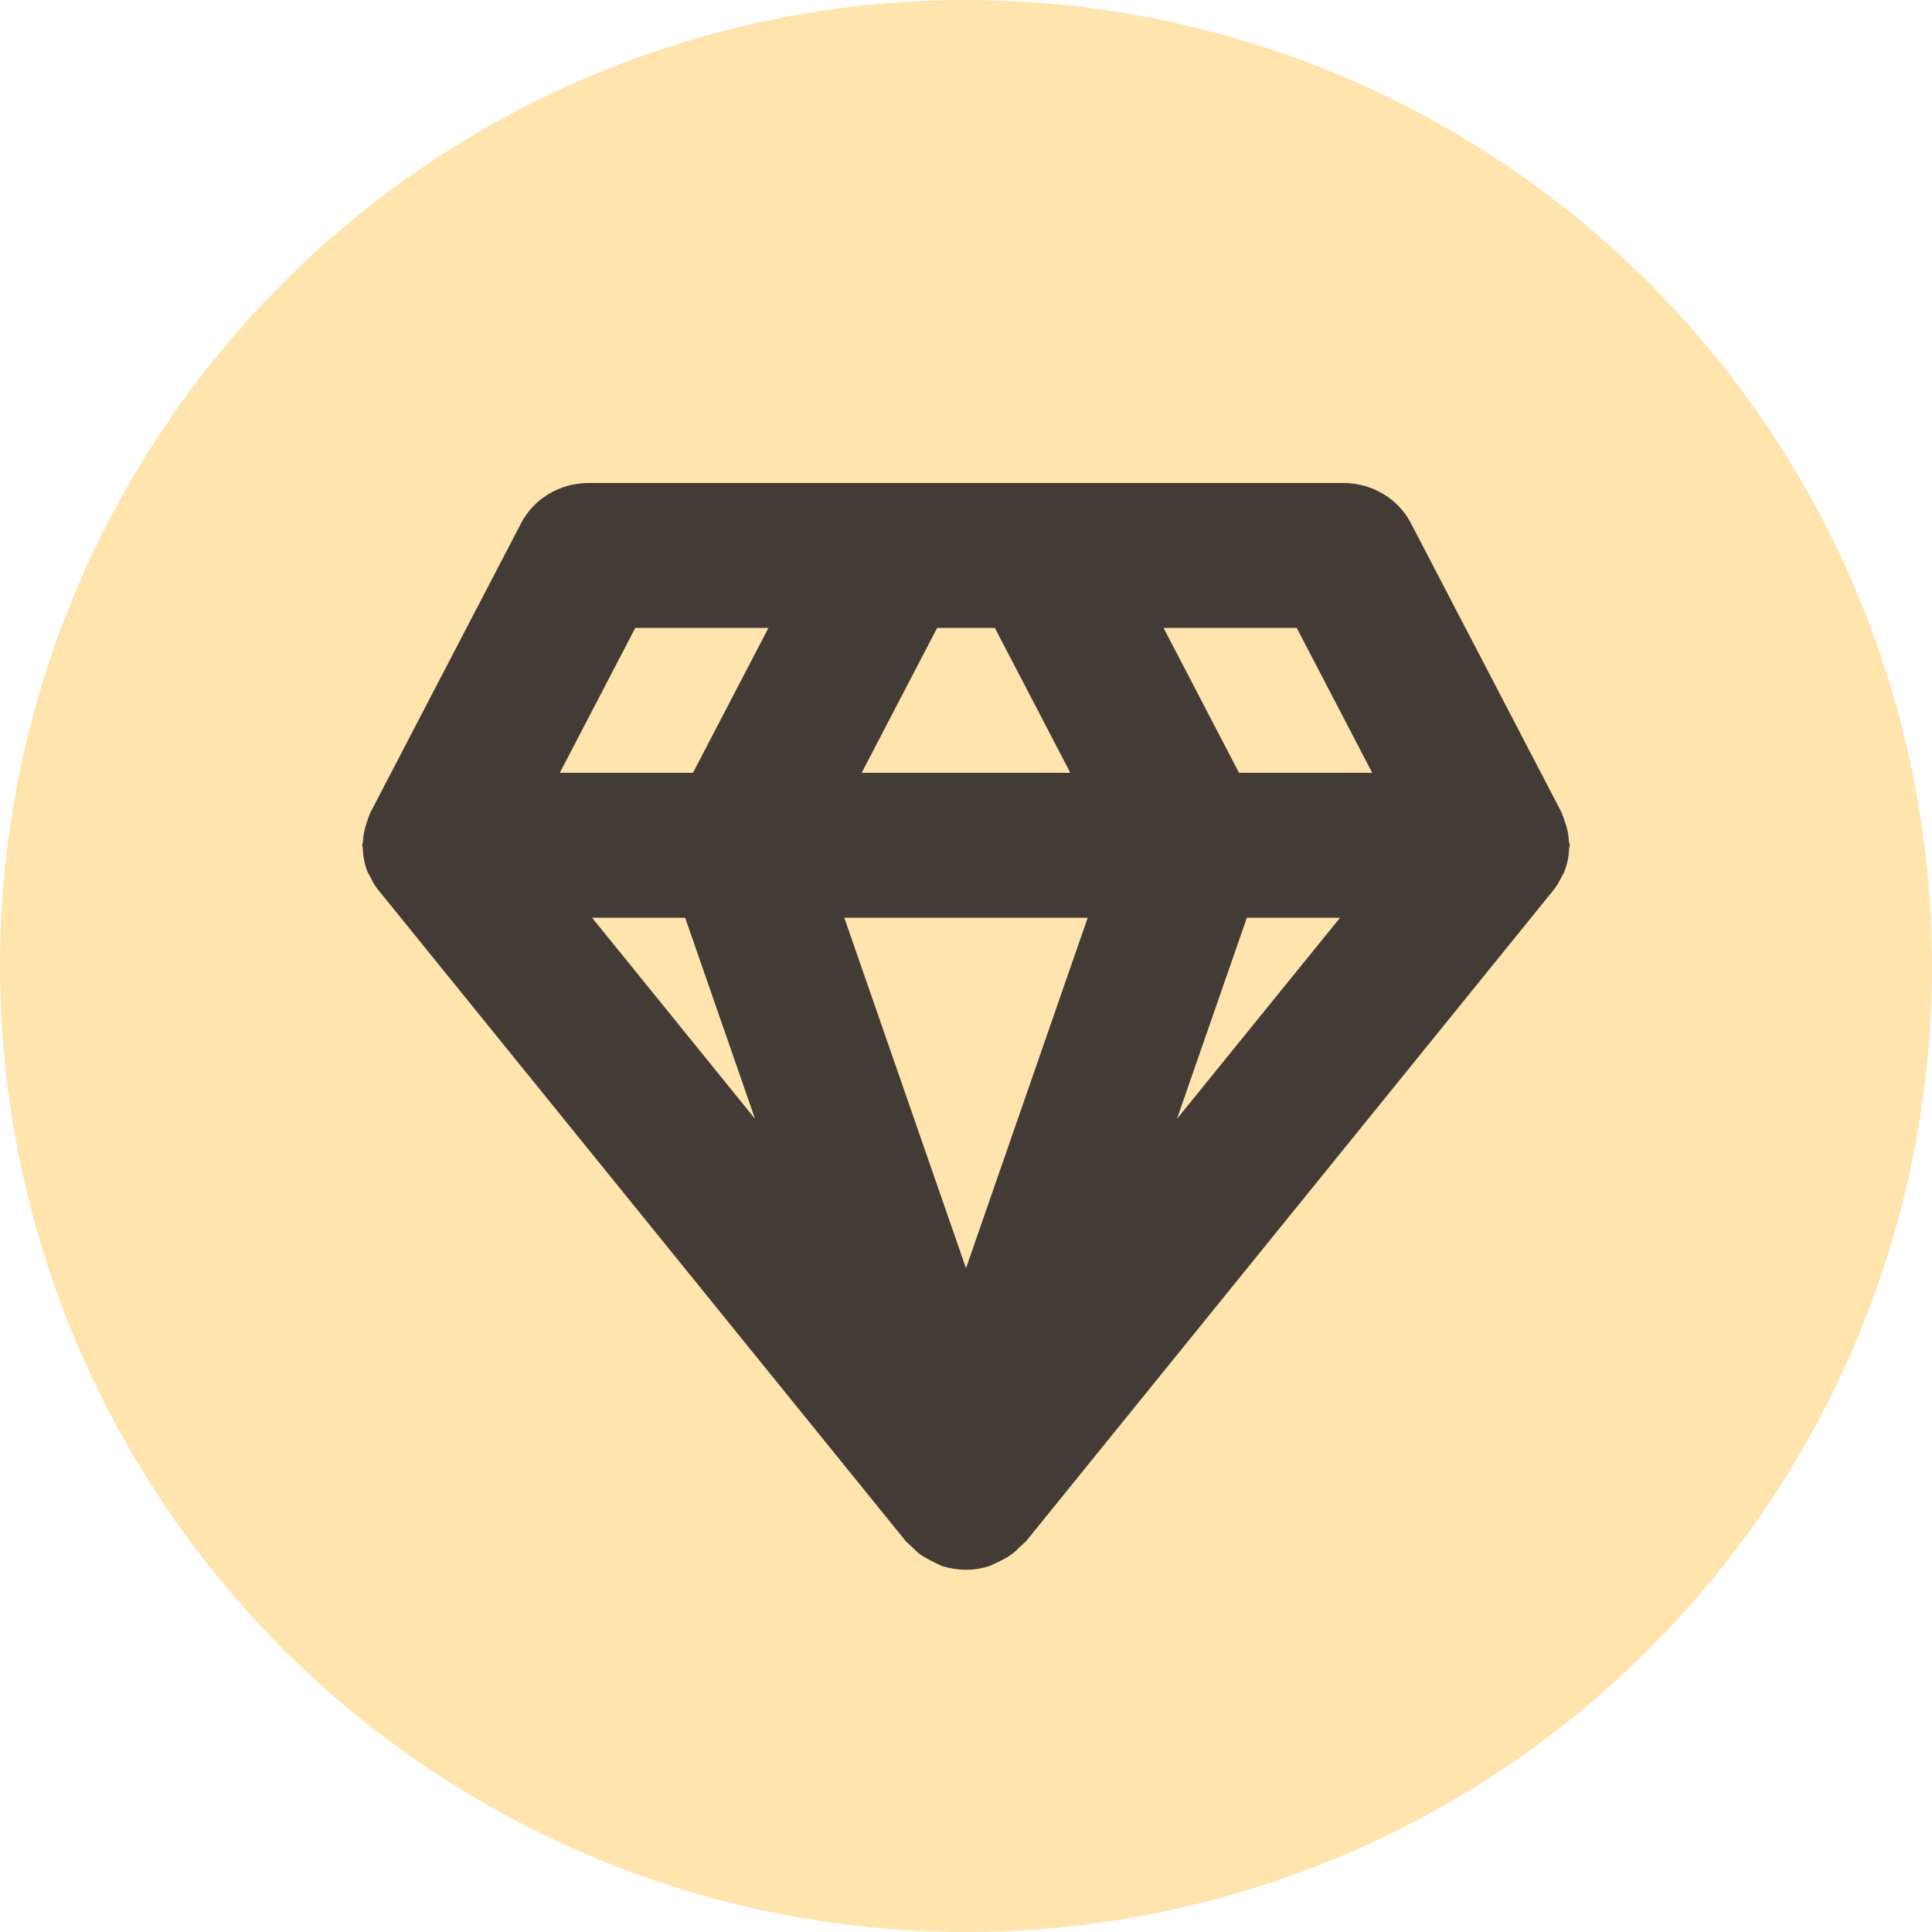
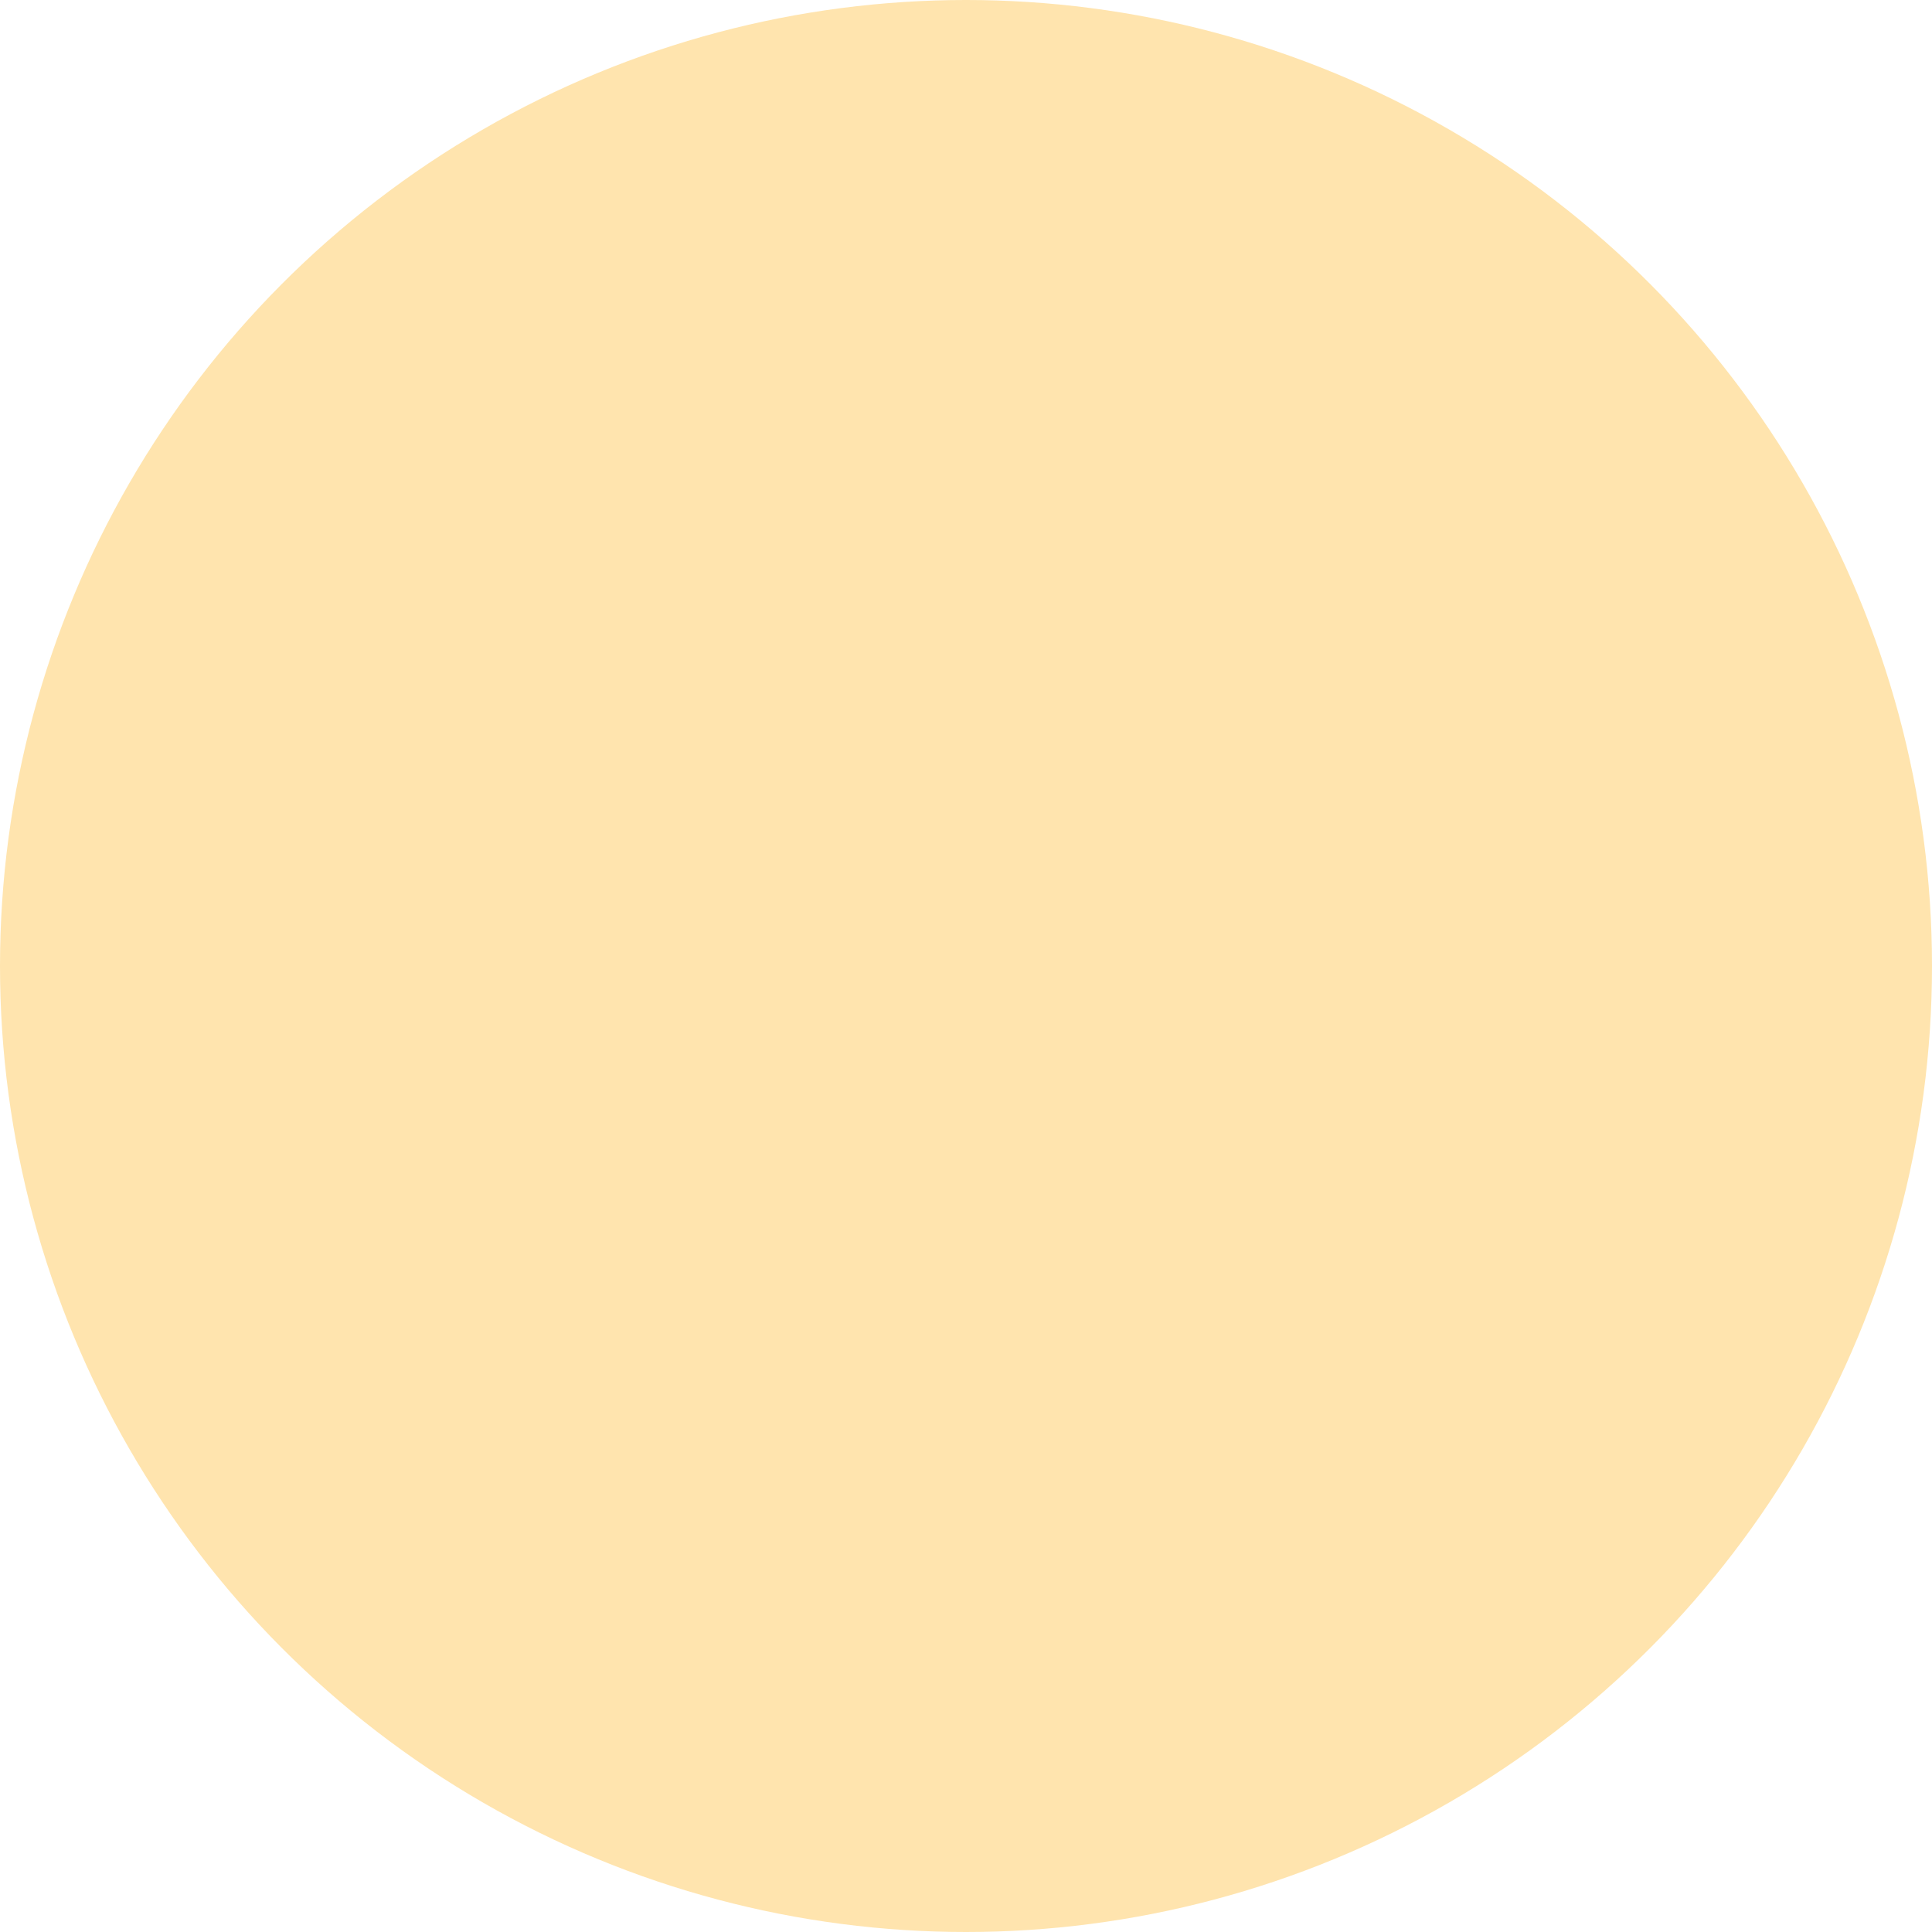
<svg xmlns="http://www.w3.org/2000/svg" width="16" height="16" viewBox="0 0 16 16" fill="none">
  <circle cx="8" cy="8" r="8" fill="#FFE4AE" />
-   <path d="M12.996 7.022C12.996 7.014 13 7.008 13 7C13 6.988 12.994 6.978 12.993 6.967C12.99 6.91 12.979 6.855 12.958 6.801C12.952 6.785 12.949 6.768 12.941 6.753C12.938 6.746 12.937 6.739 12.934 6.732L11.684 4.332C11.578 4.128 11.362 4 11.125 4H4.875C4.638 4 4.422 4.128 4.316 4.332L3.066 6.732C3.062 6.739 3.061 6.746 3.058 6.753C3.051 6.768 3.047 6.785 3.041 6.801C3.021 6.855 3.009 6.911 3.006 6.967C3.006 6.978 3 6.988 3 7C3 7.008 3.004 7.014 3.004 7.022C3.007 7.092 3.019 7.161 3.047 7.228C3.052 7.238 3.059 7.245 3.063 7.254C3.082 7.293 3.102 7.334 3.131 7.368L7.505 12.768C7.509 12.773 7.515 12.775 7.519 12.78C7.53 12.792 7.544 12.803 7.557 12.815C7.574 12.831 7.59 12.849 7.609 12.864C7.637 12.885 7.667 12.902 7.697 12.919C7.717 12.929 7.735 12.938 7.755 12.947C7.766 12.951 7.775 12.958 7.787 12.962C7.792 12.963 7.795 12.968 7.801 12.97C7.802 12.97 7.803 12.97 7.804 12.97C7.867 12.989 7.933 13 8 13C8.067 13 8.132 12.989 8.195 12.969C8.196 12.969 8.197 12.969 8.198 12.969C8.204 12.967 8.207 12.963 8.212 12.961C8.224 12.957 8.233 12.95 8.244 12.946C8.264 12.937 8.282 12.929 8.302 12.918C8.333 12.902 8.362 12.885 8.39 12.863C8.409 12.848 8.426 12.831 8.442 12.814C8.455 12.802 8.469 12.792 8.48 12.779C8.484 12.774 8.49 12.773 8.494 12.768L12.868 7.368C12.897 7.332 12.917 7.293 12.936 7.254C12.94 7.244 12.948 7.237 12.951 7.227C12.98 7.162 12.992 7.092 12.995 7.022L12.996 7.022ZM5.674 7.6L6.253 9.266L4.903 7.6H5.674ZM8.239 5.2L8.864 6.4H7.136L7.761 5.2H8.239ZM9.008 7.6L8 10.503L6.992 7.6H9.008ZM10.326 7.6H11.098L9.747 9.266L10.326 7.6ZM11.364 6.4H10.261L9.636 5.2H10.739L11.364 6.4ZM5.261 5.2H6.364L5.739 6.4H4.636L5.261 5.2Z" fill="#423B36" />
</svg>